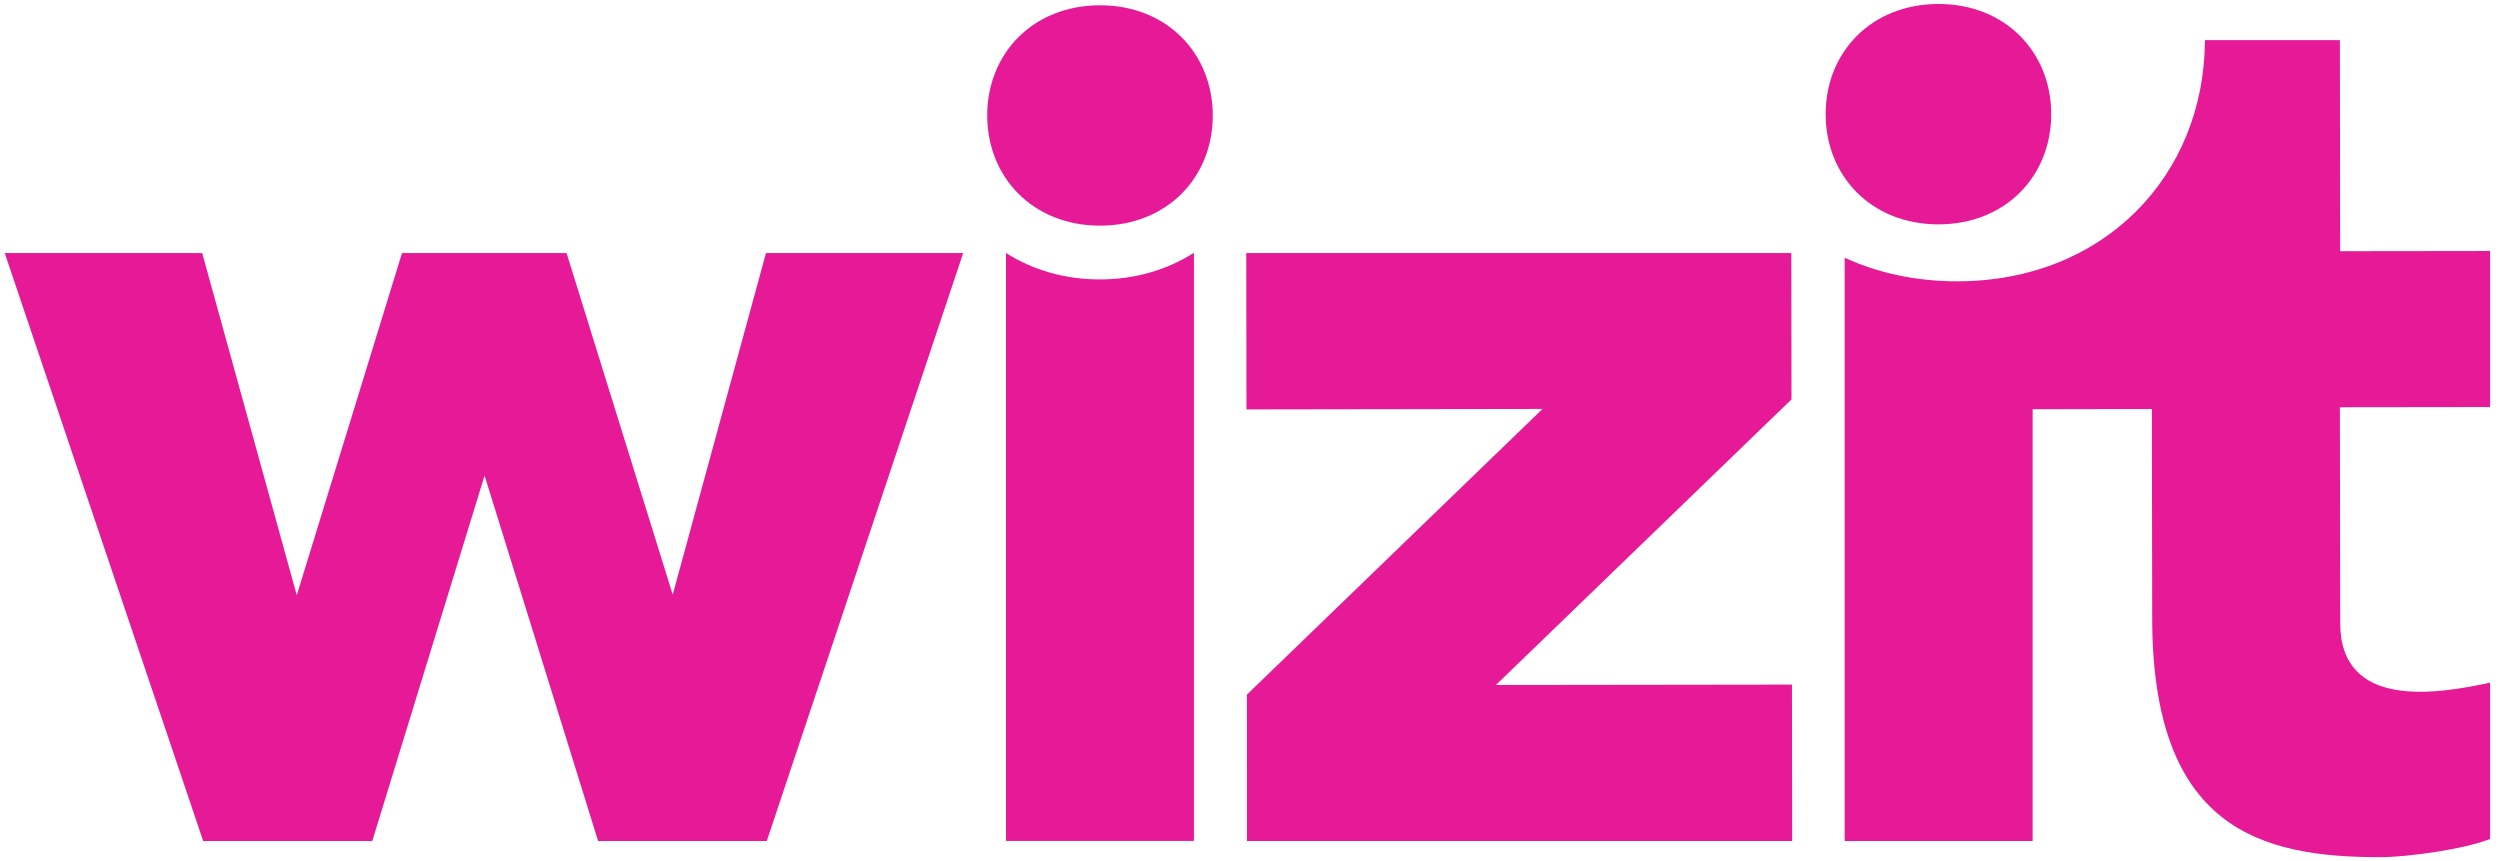
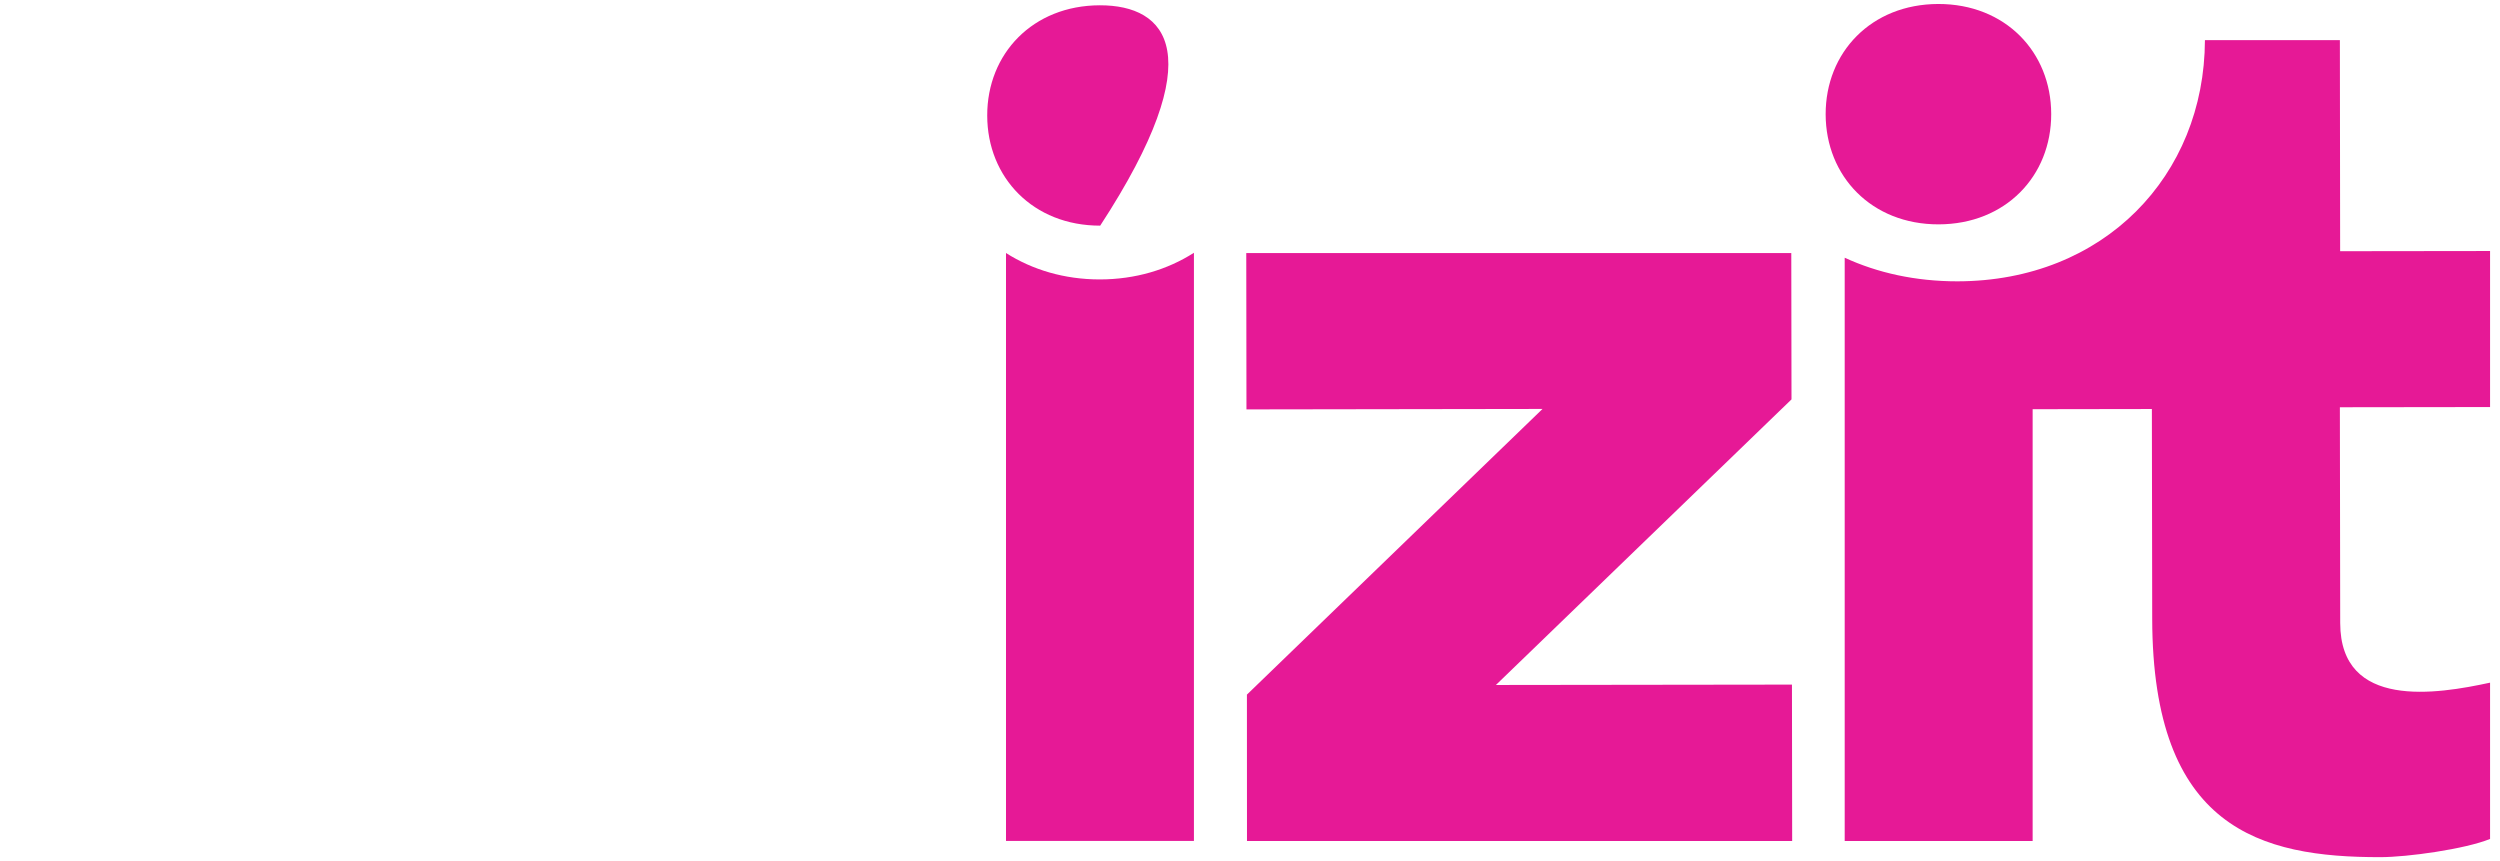
<svg xmlns="http://www.w3.org/2000/svg" width="180" height="62" viewBox="0 0 180 62" fill="none">
  <g clip-path="url(#clip0_802_11401)">
-     <path d="M48.436 42.815L40.791 18.219H28.946L21.368 42.857L14.557 18.219H0.34L14.629 60.55H26.804L34.89 34.24L43.063 60.55H55.209L69.349 18.219H55.151L48.436 42.815Z" fill="#E61996" />
    <path d="M107.705 49.319L128.988 28.756L128.973 18.219H89.731L89.745 29.477L111.061 29.444L89.778 50.013L89.783 60.55H129.036L129.021 49.291L107.705 49.319Z" fill="#E61996" />
-     <path d="M79.186 0.381C74.364 0.39 71.07 3.865 71.08 8.323C71.085 12.787 74.392 16.252 79.214 16.247C84.037 16.238 87.329 12.763 87.32 8.3C87.31 3.837 84.008 0.372 79.186 0.381Z" fill="#E61996" />
+     <path d="M79.186 0.381C74.364 0.39 71.07 3.865 71.08 8.323C71.085 12.787 74.392 16.252 79.214 16.247C87.31 3.837 84.008 0.372 79.186 0.381Z" fill="#E61996" />
    <path d="M79.181 20.119C76.64 20.119 74.335 19.426 72.432 18.218V60.549H85.963V18.199C84.06 19.417 81.745 20.115 79.2 20.119H79.181Z" fill="#E61996" />
    <path d="M139.582 16.154C144.404 16.144 147.697 12.669 147.687 8.206C147.682 3.743 144.375 0.278 139.553 0.287C134.731 0.296 131.438 3.771 131.447 8.234C131.457 12.697 134.759 16.163 139.582 16.154Z" fill="#E61996" />
    <path d="M179.285 18.073L168.49 18.087L168.471 2.891H158.755C158.721 12.65 151.493 20.242 140.933 20.256C137.933 20.256 135.196 19.652 132.818 18.556V60.554H146.35V29.463L154.935 29.449L154.959 44.552C154.983 59.674 162.767 61.73 171.395 61.715C173.322 61.715 177.478 61.139 179.285 60.404V49.151C175.469 49.98 168.505 51.118 168.495 44.861L168.471 29.322L179.285 29.308V18.069V18.073Z" fill="#E61996" />
  </g>
  <defs>
    <clipPath id="clip0_802_11401">
      <rect width="178.944" height="61.429" fill="white" transform="translate(0.34 0.287)" />
    </clipPath>
  </defs>
</svg>